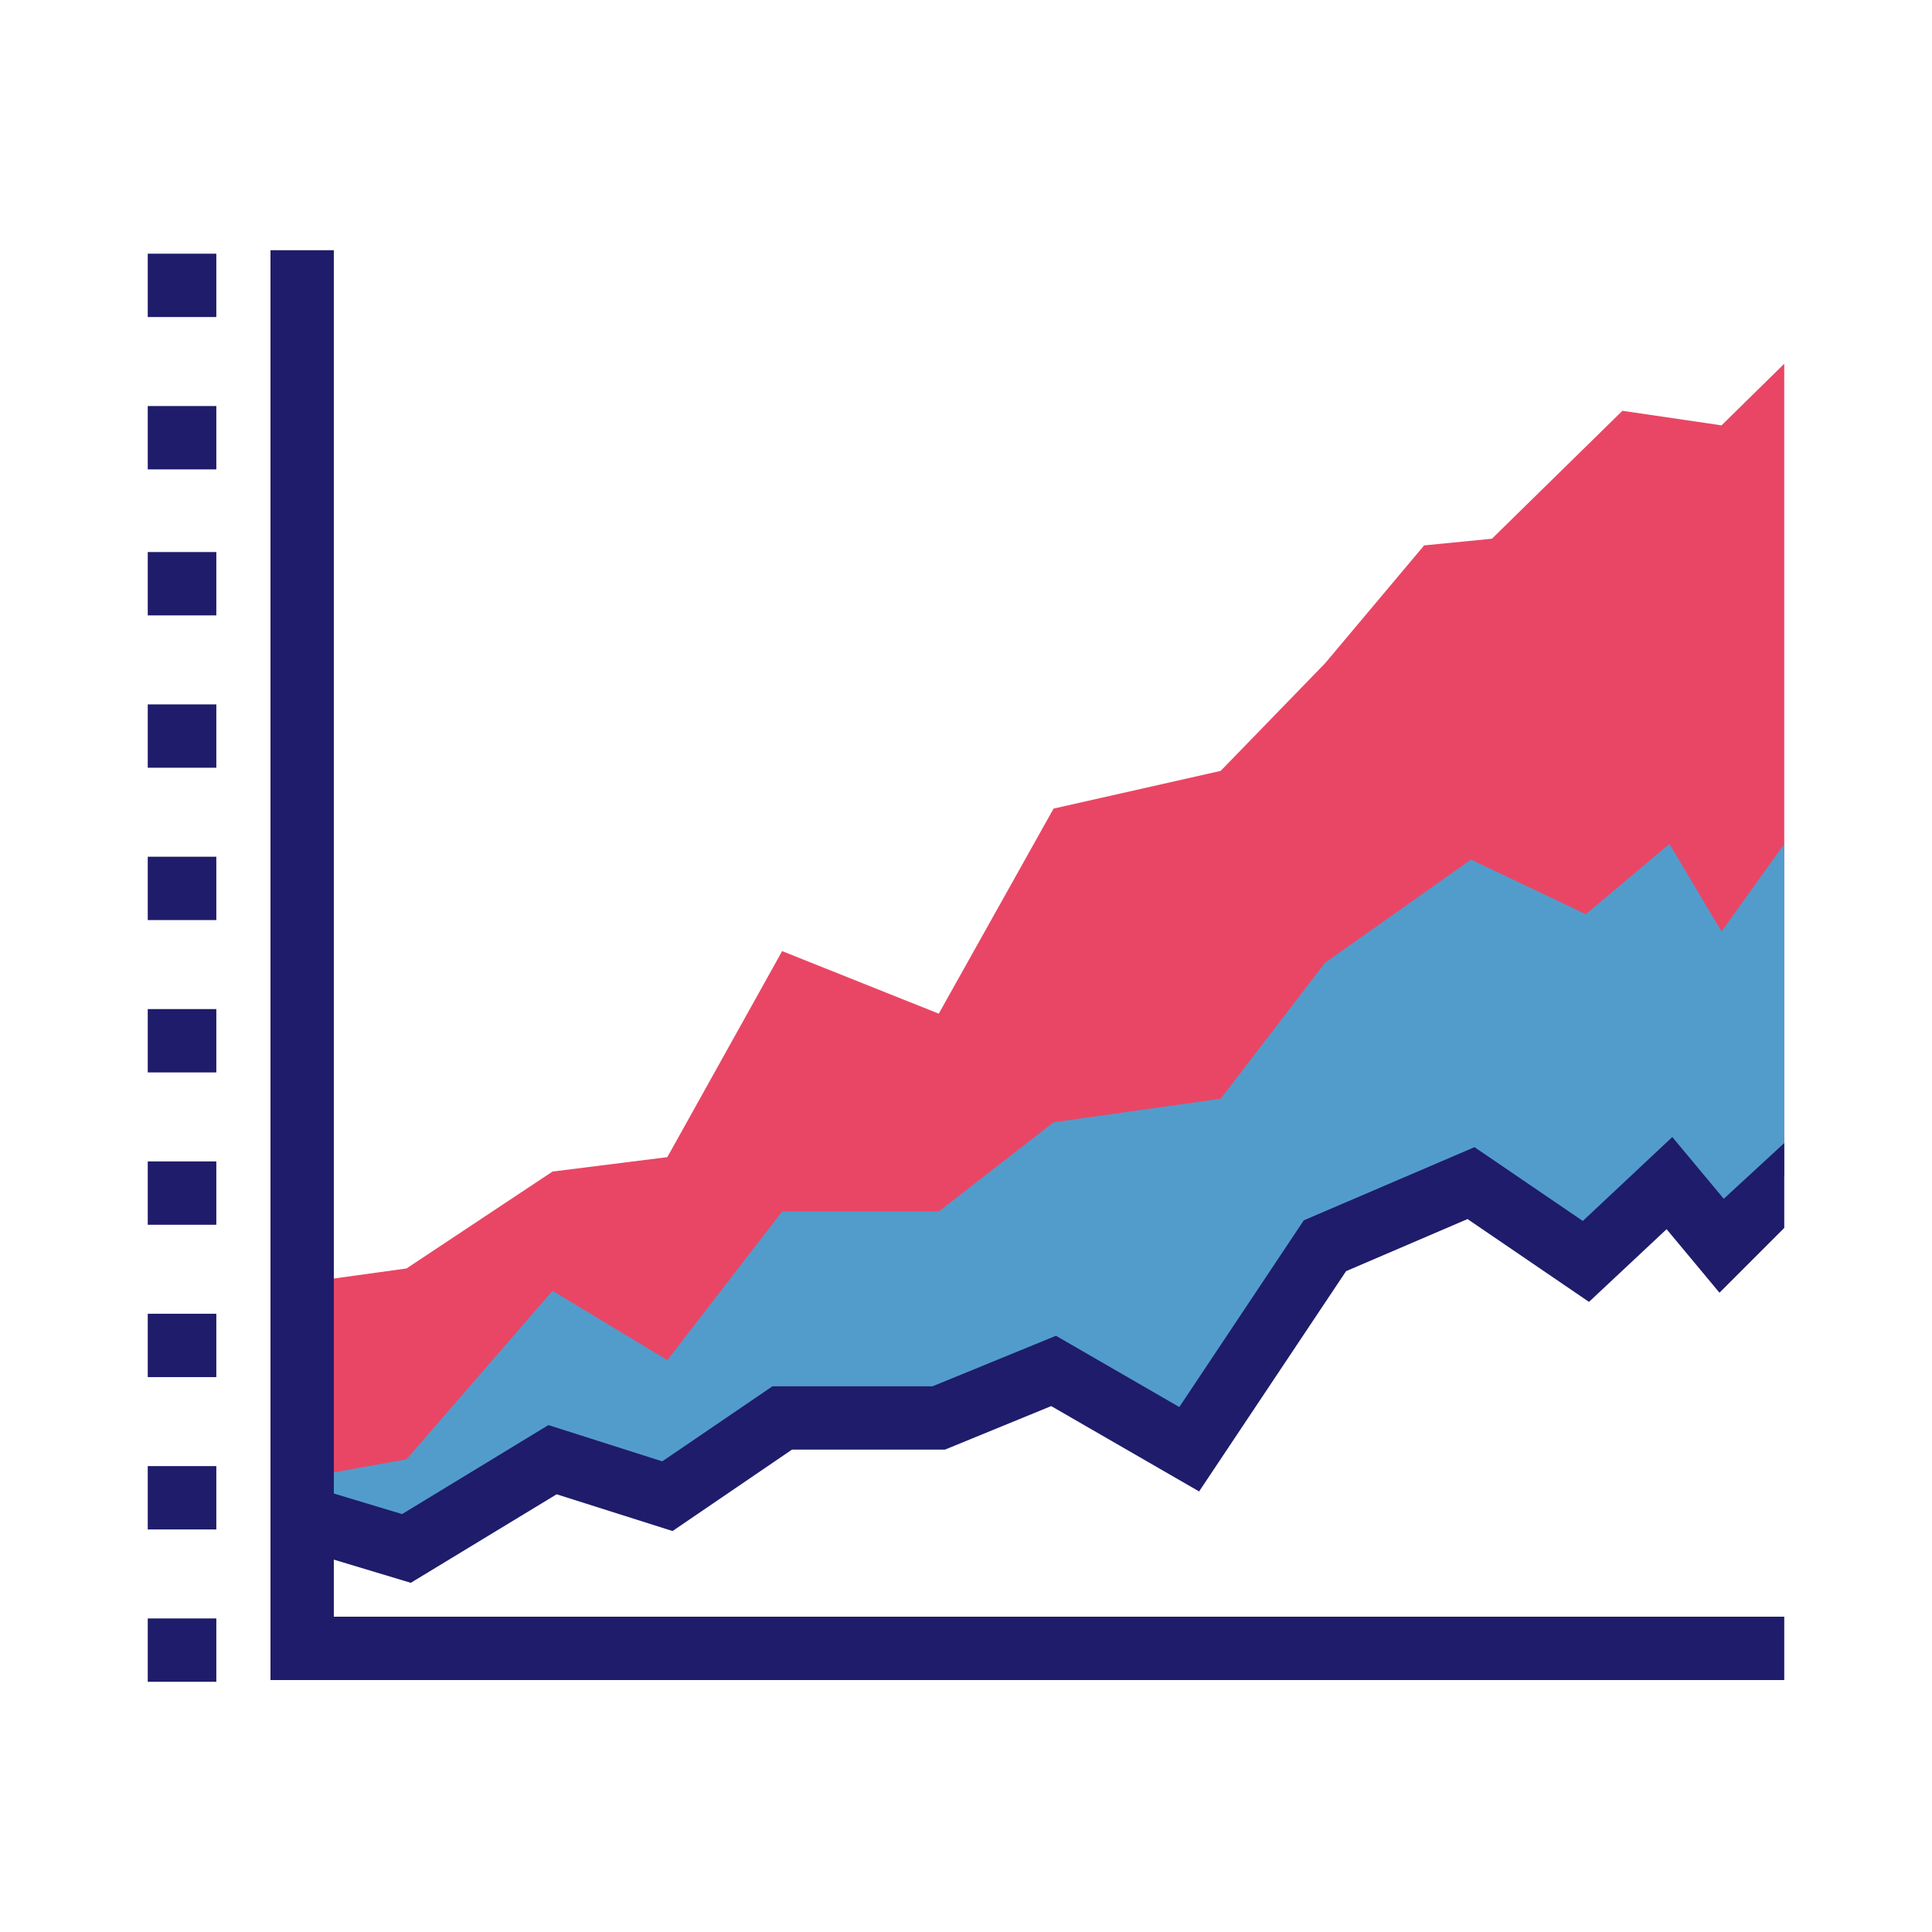
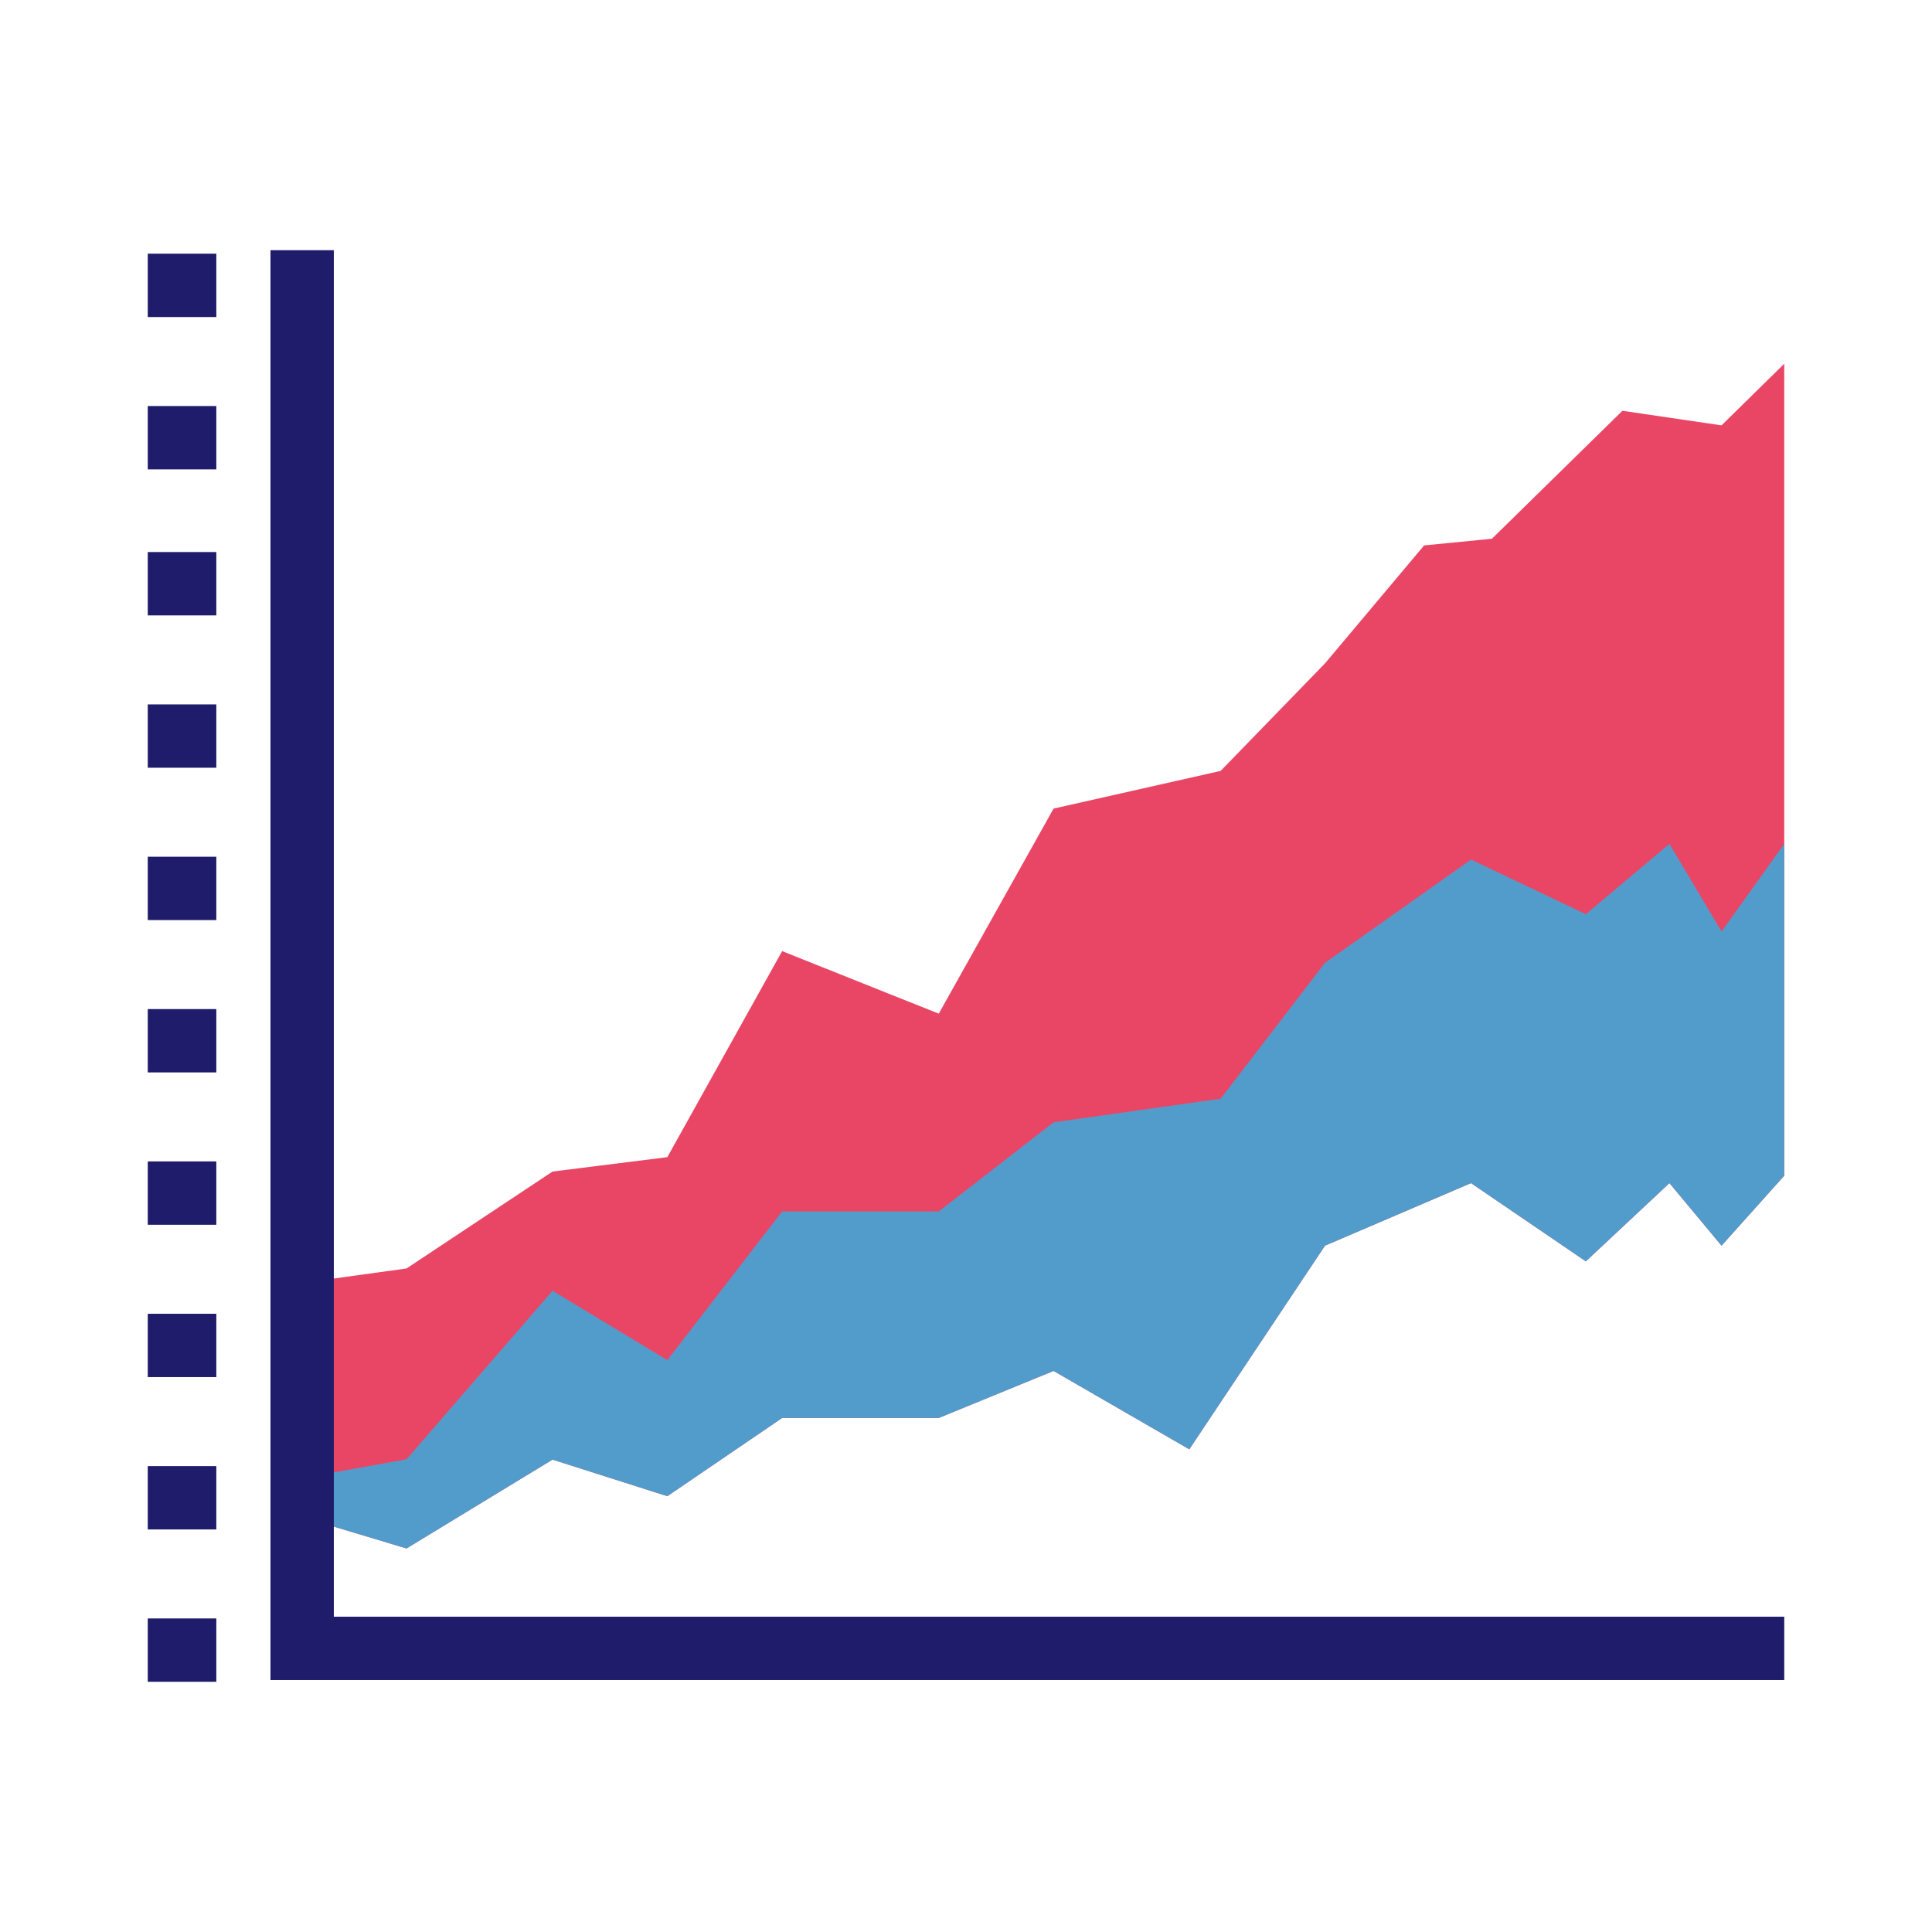
<svg xmlns="http://www.w3.org/2000/svg" id="a" viewBox="0 0 122 122">
  <defs>
    <style>.c{fill:#e94665;}.d{fill:#1f1c6b;}.e{fill:#529ccc;}</style>
  </defs>
  <g id="b">
    <g>
      <polygon class="c" points="34.89 92.17 42.14 94.48 49.39 89.54 59.28 89.54 66.53 86.57 75.1 91.52 83.67 78.66 92.89 74.71 100.14 79.65 105.42 74.71 108.71 78.66 112.67 74.24 112.67 22.97 108.71 26.86 102.45 25.94 94.21 34.02 89.93 34.44 83.67 41.89 77.08 48.68 66.53 51.06 59.28 64.01 49.39 60.06 42.14 73.07 34.89 73.98 25.67 80.1 19.08 81.01 19.08 95.8 25.67 97.78 34.89 92.17" />
      <polygon class="e" points="34.89 92.17 42.14 94.48 49.39 89.54 59.28 89.54 66.53 86.57 75.1 91.52 83.67 78.66 92.89 74.71 100.14 79.65 105.42 74.71 108.71 78.66 112.67 74.24 112.67 53.29 108.71 58.82 105.42 53.29 100.14 57.73 92.89 54.28 83.67 60.8 77.08 69.38 66.53 70.87 59.28 76.5 49.39 76.5 42.14 85.89 34.89 81.51 25.67 92.15 19.08 93.34 19.08 95.8 25.67 97.78 34.89 92.17" />
-       <polygon class="d" points="25.94 99.95 18.5 97.71 19.65 93.88 25.39 95.61 34.63 89.99 41.82 92.28 48.78 87.54 58.89 87.54 66.68 84.35 74.47 88.85 82.33 77.06 93.11 72.44 99.95 77.1 105.6 71.8 108.85 75.7 112.67 72.18 112.67 77.54 108.58 81.63 105.24 77.62 100.34 82.21 92.67 76.98 85 80.27 75.72 94.18 66.38 88.79 59.67 91.54 50.01 91.54 42.47 96.68 35.15 94.36 25.94 99.95" />
      <polygon class="d" points="112.67 106.09 17.08 106.09 17.08 15.8 21.08 15.8 21.08 102.09 112.67 102.09 112.67 106.09" />
      <g>
        <rect class="d" x="9.33" y="102.2" width="4.33" height="4" />
        <rect class="d" x="9.33" y="92.58" width="4.33" height="4" />
        <rect class="d" x="9.33" y="82.96" width="4.33" height="4" />
        <rect class="d" x="9.33" y="73.34" width="4.33" height="4" />
        <rect class="d" x="9.33" y="63.72" width="4.33" height="4" />
        <rect class="d" x="9.33" y="54.1" width="4.33" height="4" />
        <rect class="d" x="9.33" y="44.48" width="4.33" height="4" />
        <rect class="d" x="9.33" y="34.86" width="4.33" height="4" />
        <rect class="d" x="9.33" y="25.64" width="4.33" height="4" />
        <rect class="d" x="9.33" y="16.02" width="4.33" height="4" />
      </g>
    </g>
  </g>
</svg>